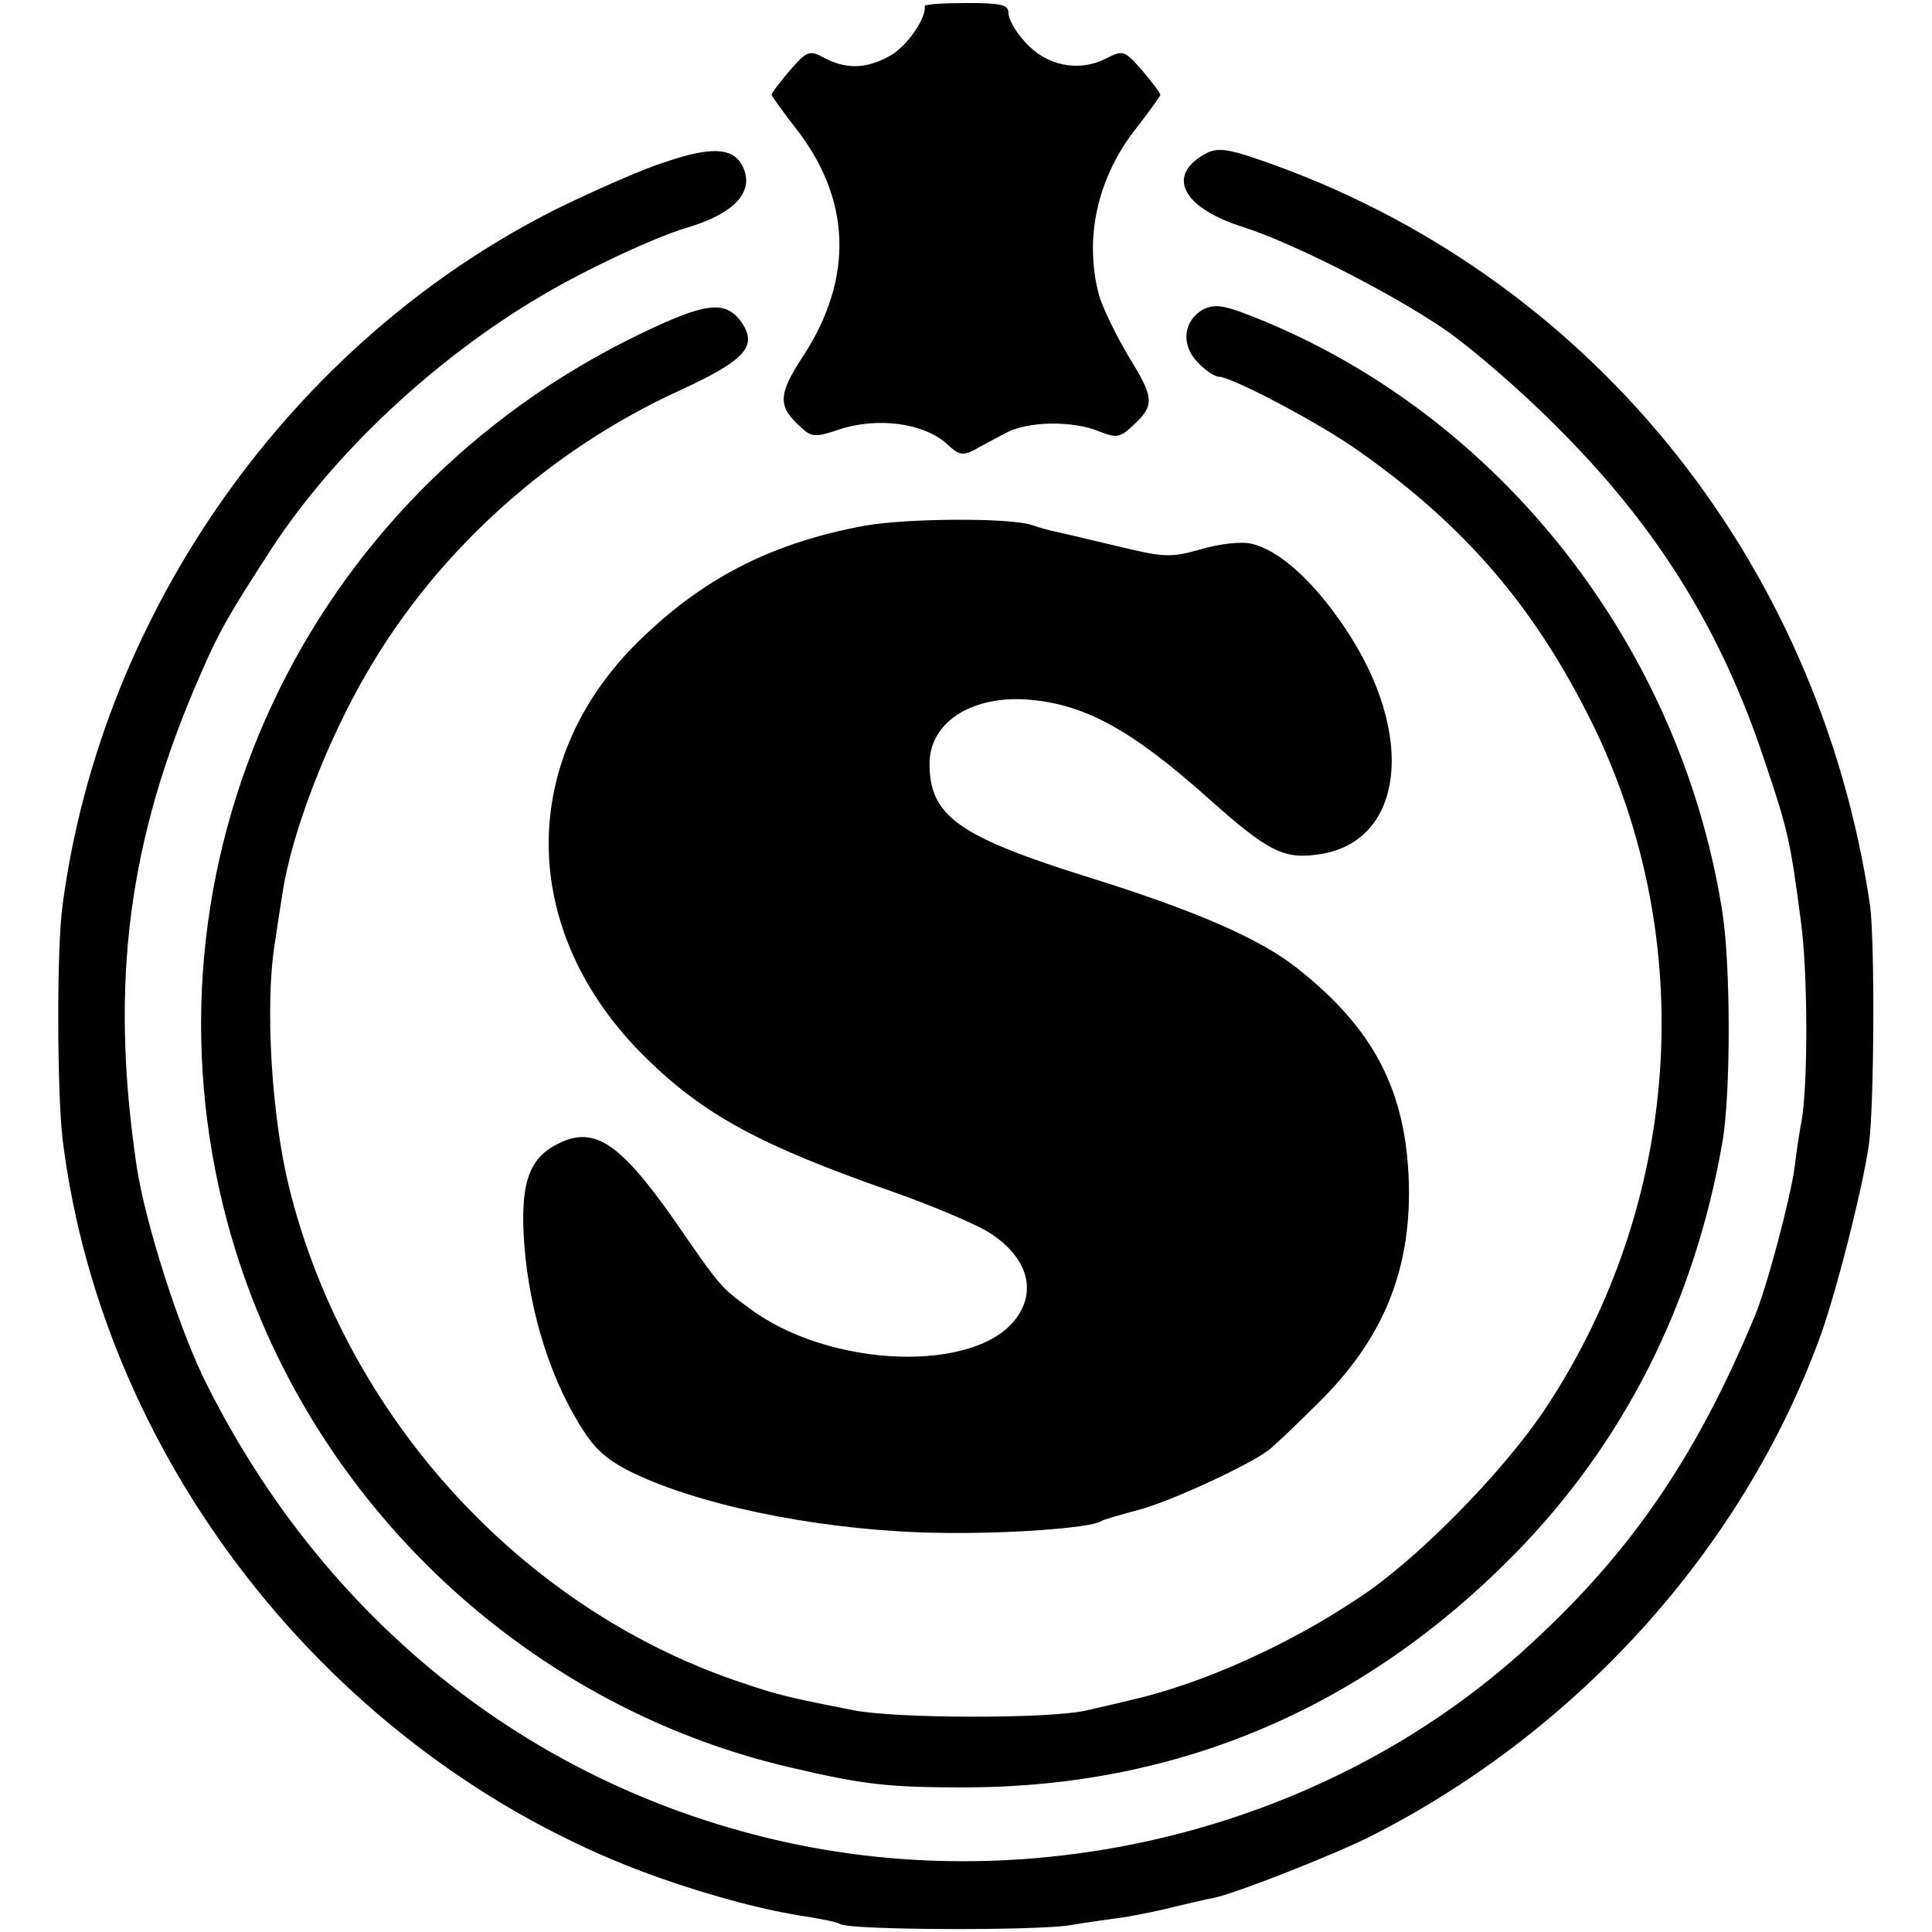
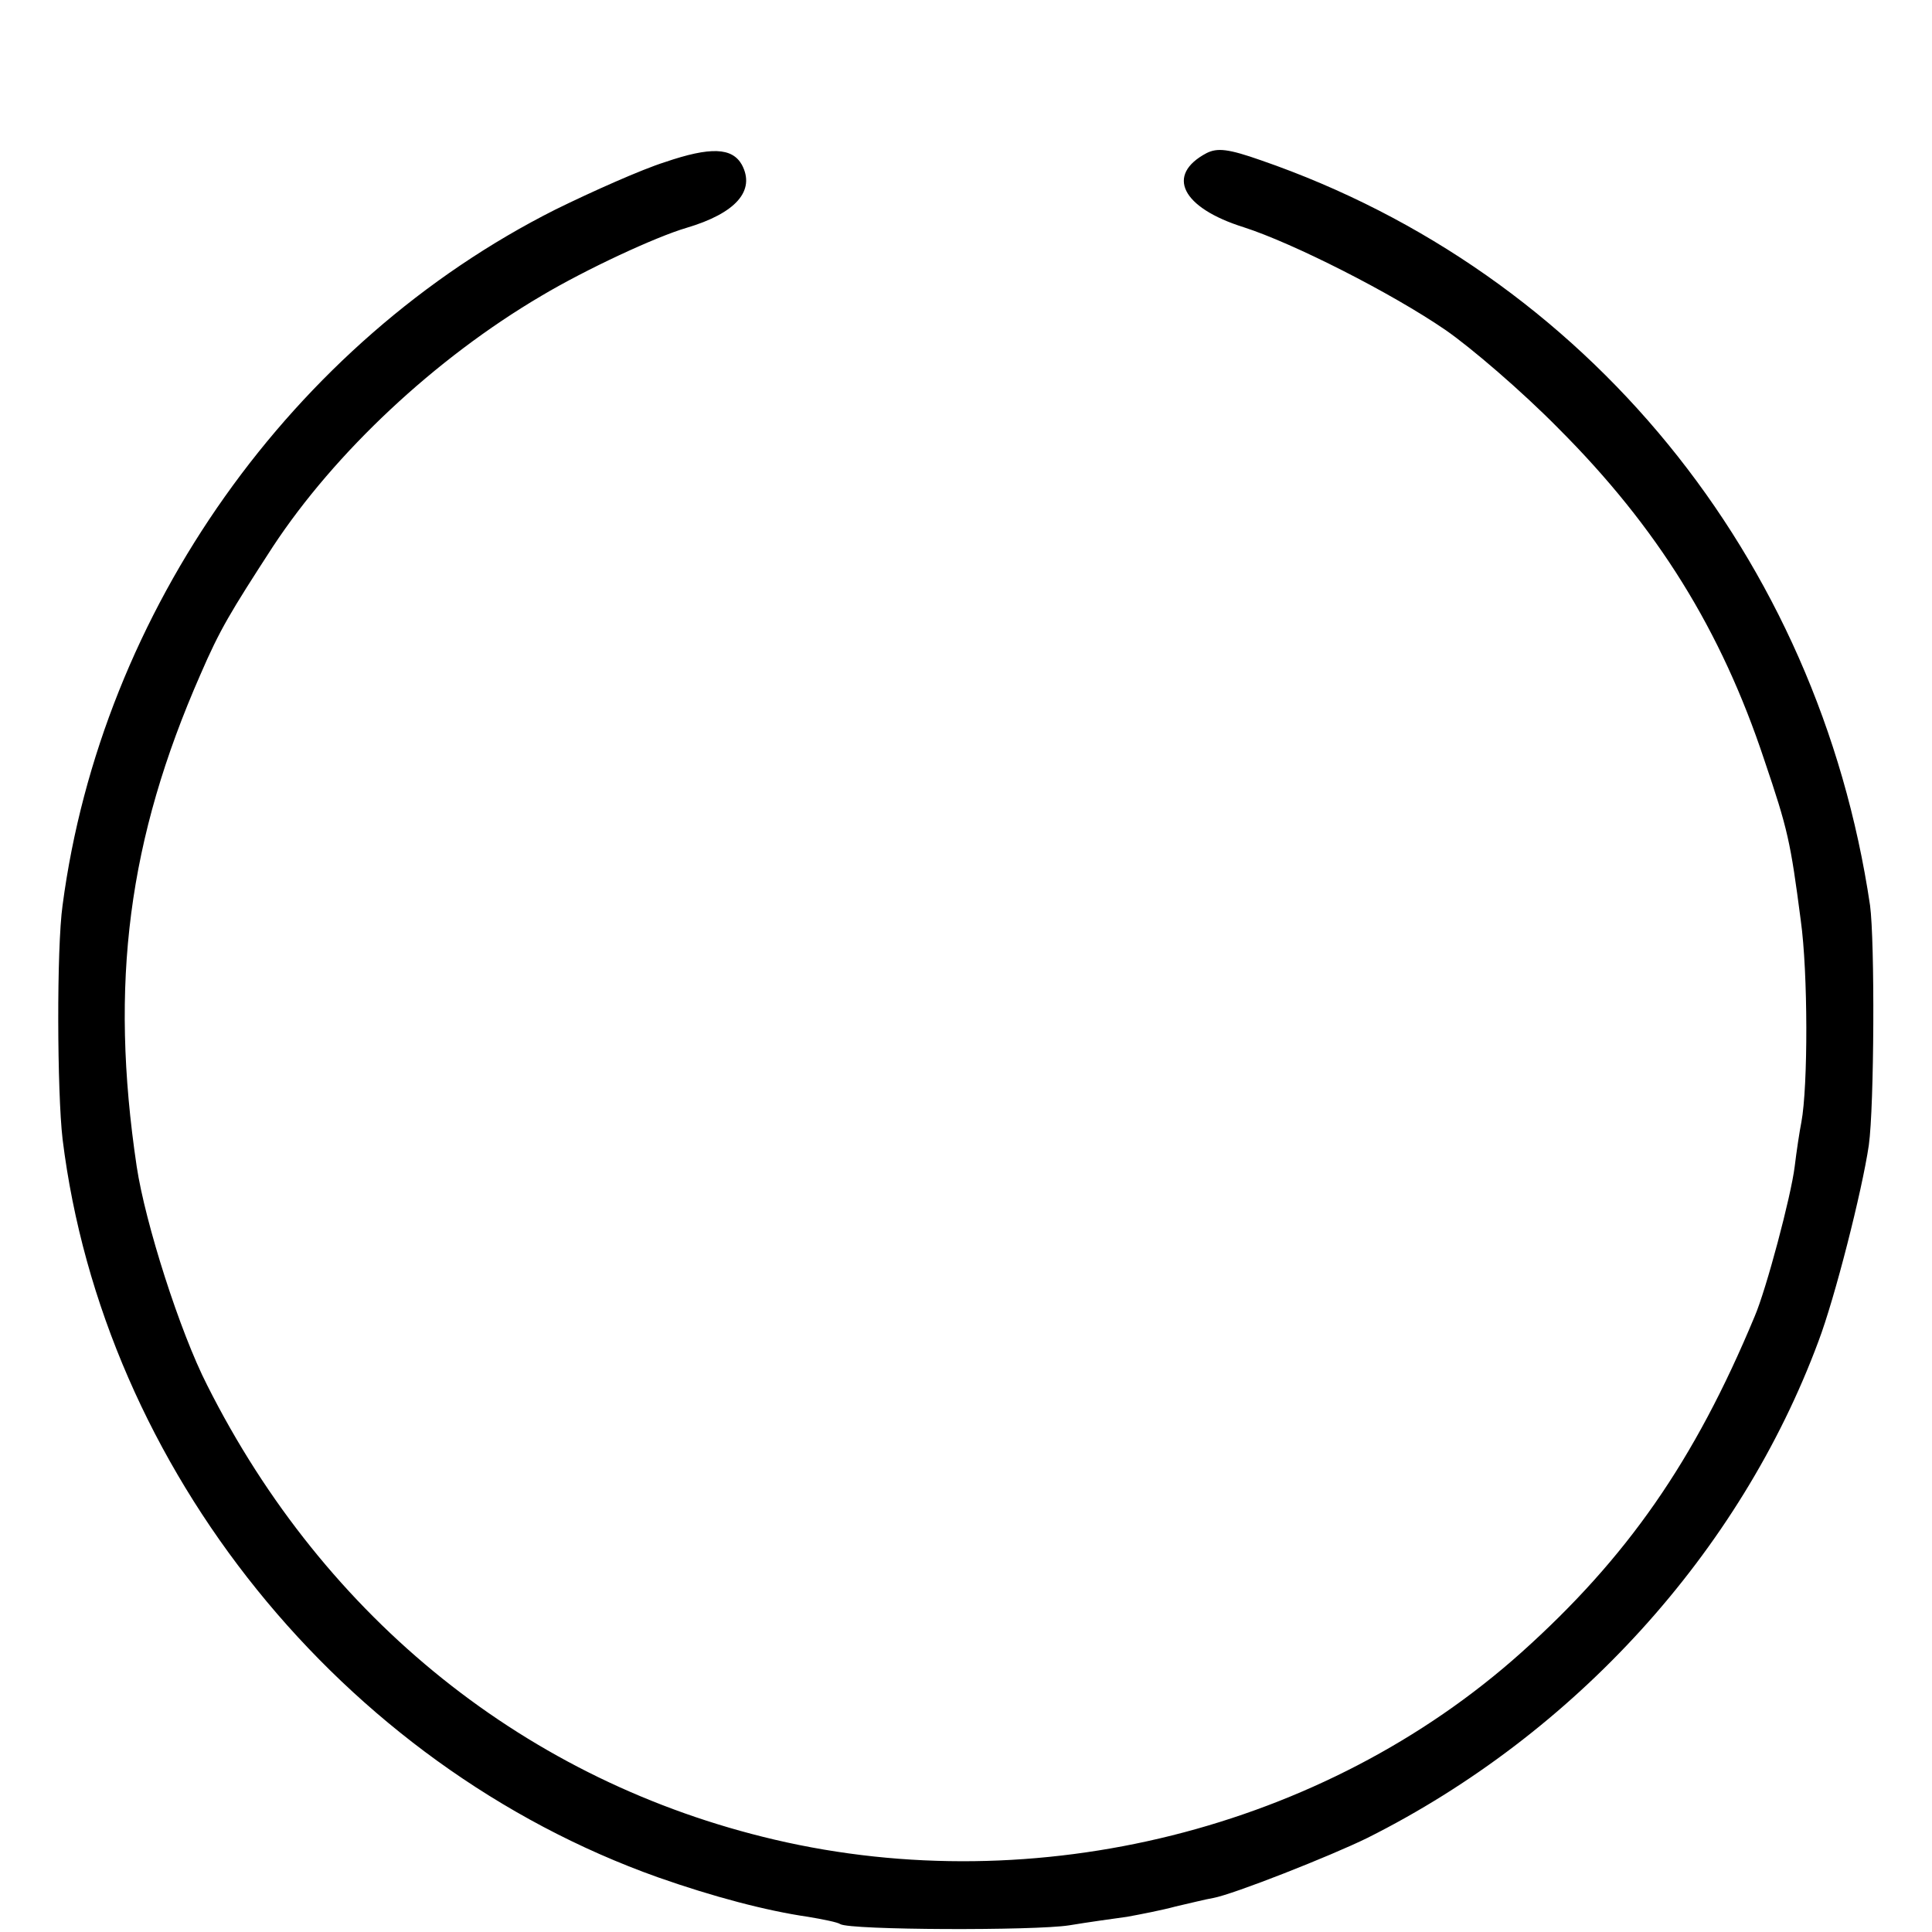
<svg xmlns="http://www.w3.org/2000/svg" version="1.0" width="318pt" height="318pt" viewBox="0 0 318 318" preserveAspectRatio="xMidYMid meet">
  <g transform="translate(0,318) scale(0.1,-0.1)" fill="#000000" stroke="none">
-     <path d="M1522 3170 c3 -19 -27 -63 -54 -80 -39 -23 -73 -25 -110 -6 -26 14 -29 13 -58 -20 -16 -19 -30 -37 -30 -40 0 -2 18 -27 39 -54 92 -117 97 -247 13 -376 -42 -64 -42 -83 -4 -117 18 -17 24 -17 63 -4 63 21 141 11 179 -25 18 -17 25 -18 43 -9 12 7 35 19 52 28 36 20 111 21 154 3 28 -11 34 -10 52 6 40 36 40 47 -2 115 -21 35 -44 82 -50 103 -25 94 -3 194 62 276 21 27 39 52 39 54 0 3 -14 21 -30 40 -30 34 -31 34 -61 19 -44 -22 -97 -11 -131 27 -16 17 -28 38 -28 48 0 14 -10 17 -69 17 -38 0 -69 -2 -69 -5z" />
    <path d="M1094 2913 c-38 -12 -119 -48 -180 -78 -433 -218 -747 -660 -811 -1145 -10 -71 -9 -308 0 -385 67 -543 460 -1030 980 -1215 91 -32 178 -55 247 -65 24 -4 49 -9 53 -12 16 -10 320 -11 377 -2 30 5 73 11 95 14 22 4 58 11 80 17 22 5 50 12 62 14 33 6 193 69 254 99 341 171 613 470 742 817 27 71 72 248 83 323 9 64 10 336 2 395 -85 573 -467 1041 -1002 1226 -54 19 -72 21 -90 12 -68 -36 -41 -90 61 -122 81 -26 243 -108 332 -169 42 -29 126 -101 186 -162 163 -163 268 -332 339 -546 39 -115 43 -134 60 -264 12 -86 12 -273 1 -332 -3 -15 -8 -48 -11 -73 -6 -49 -47 -203 -66 -247 -99 -238 -210 -397 -384 -553 -325 -291 -798 -409 -1229 -308 -406 95 -740 362 -934 748 -45 88 -102 267 -116 360 -45 302 -14 539 105 810 32 74 49 102 119 210 102 155 267 310 442 413 74 44 188 97 239 112 81 24 114 61 91 104 -16 28 -51 30 -127 4z" />
-     <path d="M1055 2631 c-555 -267 -838 -876 -681 -1462 119 -444 480 -794 926 -898 124 -29 163 -33 290 -33 349 1 653 130 902 383 181 184 297 414 343 679 14 80 14 297 -1 385 -72 444 -378 824 -785 979 -37 14 -51 15 -68 7 -33 -18 -38 -58 -10 -87 12 -13 28 -24 35 -24 21 0 167 -77 230 -122 175 -123 290 -257 384 -447 177 -359 148 -790 -76 -1129 -69 -104 -212 -250 -309 -313 -120 -80 -261 -142 -377 -168 -24 -6 -56 -13 -73 -17 -61 -13 -309 -13 -380 1 -112 22 -124 25 -189 47 -360 122 -647 438 -740 813 -29 117 -40 300 -24 400 4 28 10 66 13 85 15 100 75 255 142 368 116 198 299 362 511 459 111 51 131 74 100 116 -26 33 -59 28 -163 -22z" />
-     <path d="M1425 2315 c-148 -27 -260 -82 -364 -181 -212 -199 -210 -488 3 -696 95 -93 187 -143 401 -218 66 -23 139 -54 162 -68 62 -39 80 -93 47 -140 -65 -93 -308 -85 -441 15 -47 34 -49 37 -124 146 -91 129 -133 156 -195 122 -45 -24 -58 -67 -51 -164 9 -116 46 -229 100 -310 22 -33 45 -50 91 -71 120 -54 319 -91 494 -93 110 -2 247 8 264 19 4 3 33 11 63 19 52 14 178 72 213 98 9 7 45 41 81 77 107 105 153 217 150 360 -4 154 -57 257 -186 358 -60 47 -165 93 -338 147 -218 68 -265 102 -265 188 0 66 65 110 155 106 97 -6 174 -47 305 -164 94 -84 122 -99 175 -92 146 16 169 197 47 376 -52 77 -108 126 -152 136 -17 4 -53 0 -83 -9 -50 -14 -59 -14 -138 5 -46 11 -92 22 -102 24 -10 2 -28 7 -39 11 -38 12 -203 11 -273 -1z" />
  </g>
</svg>